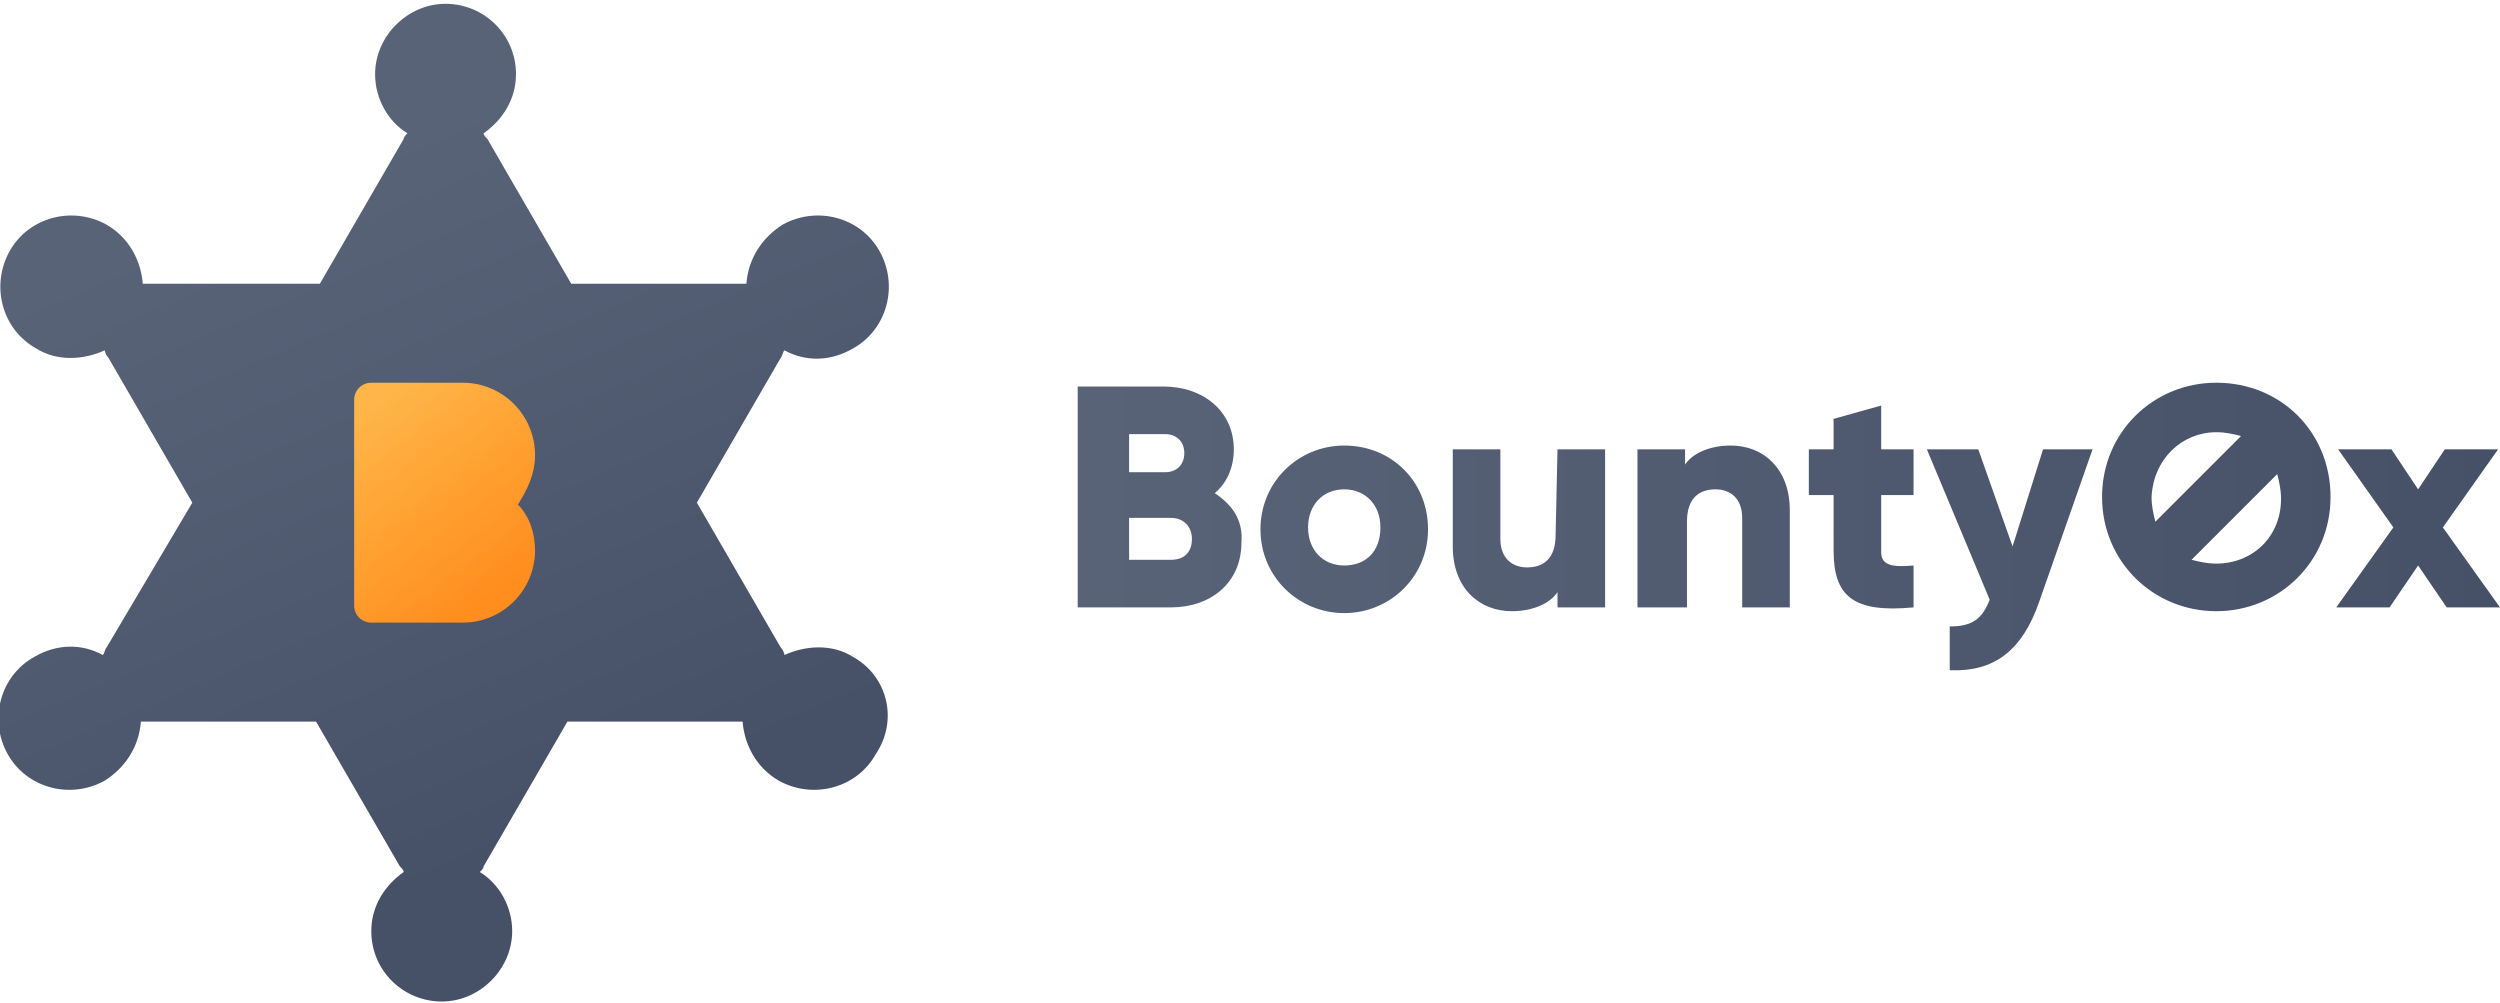
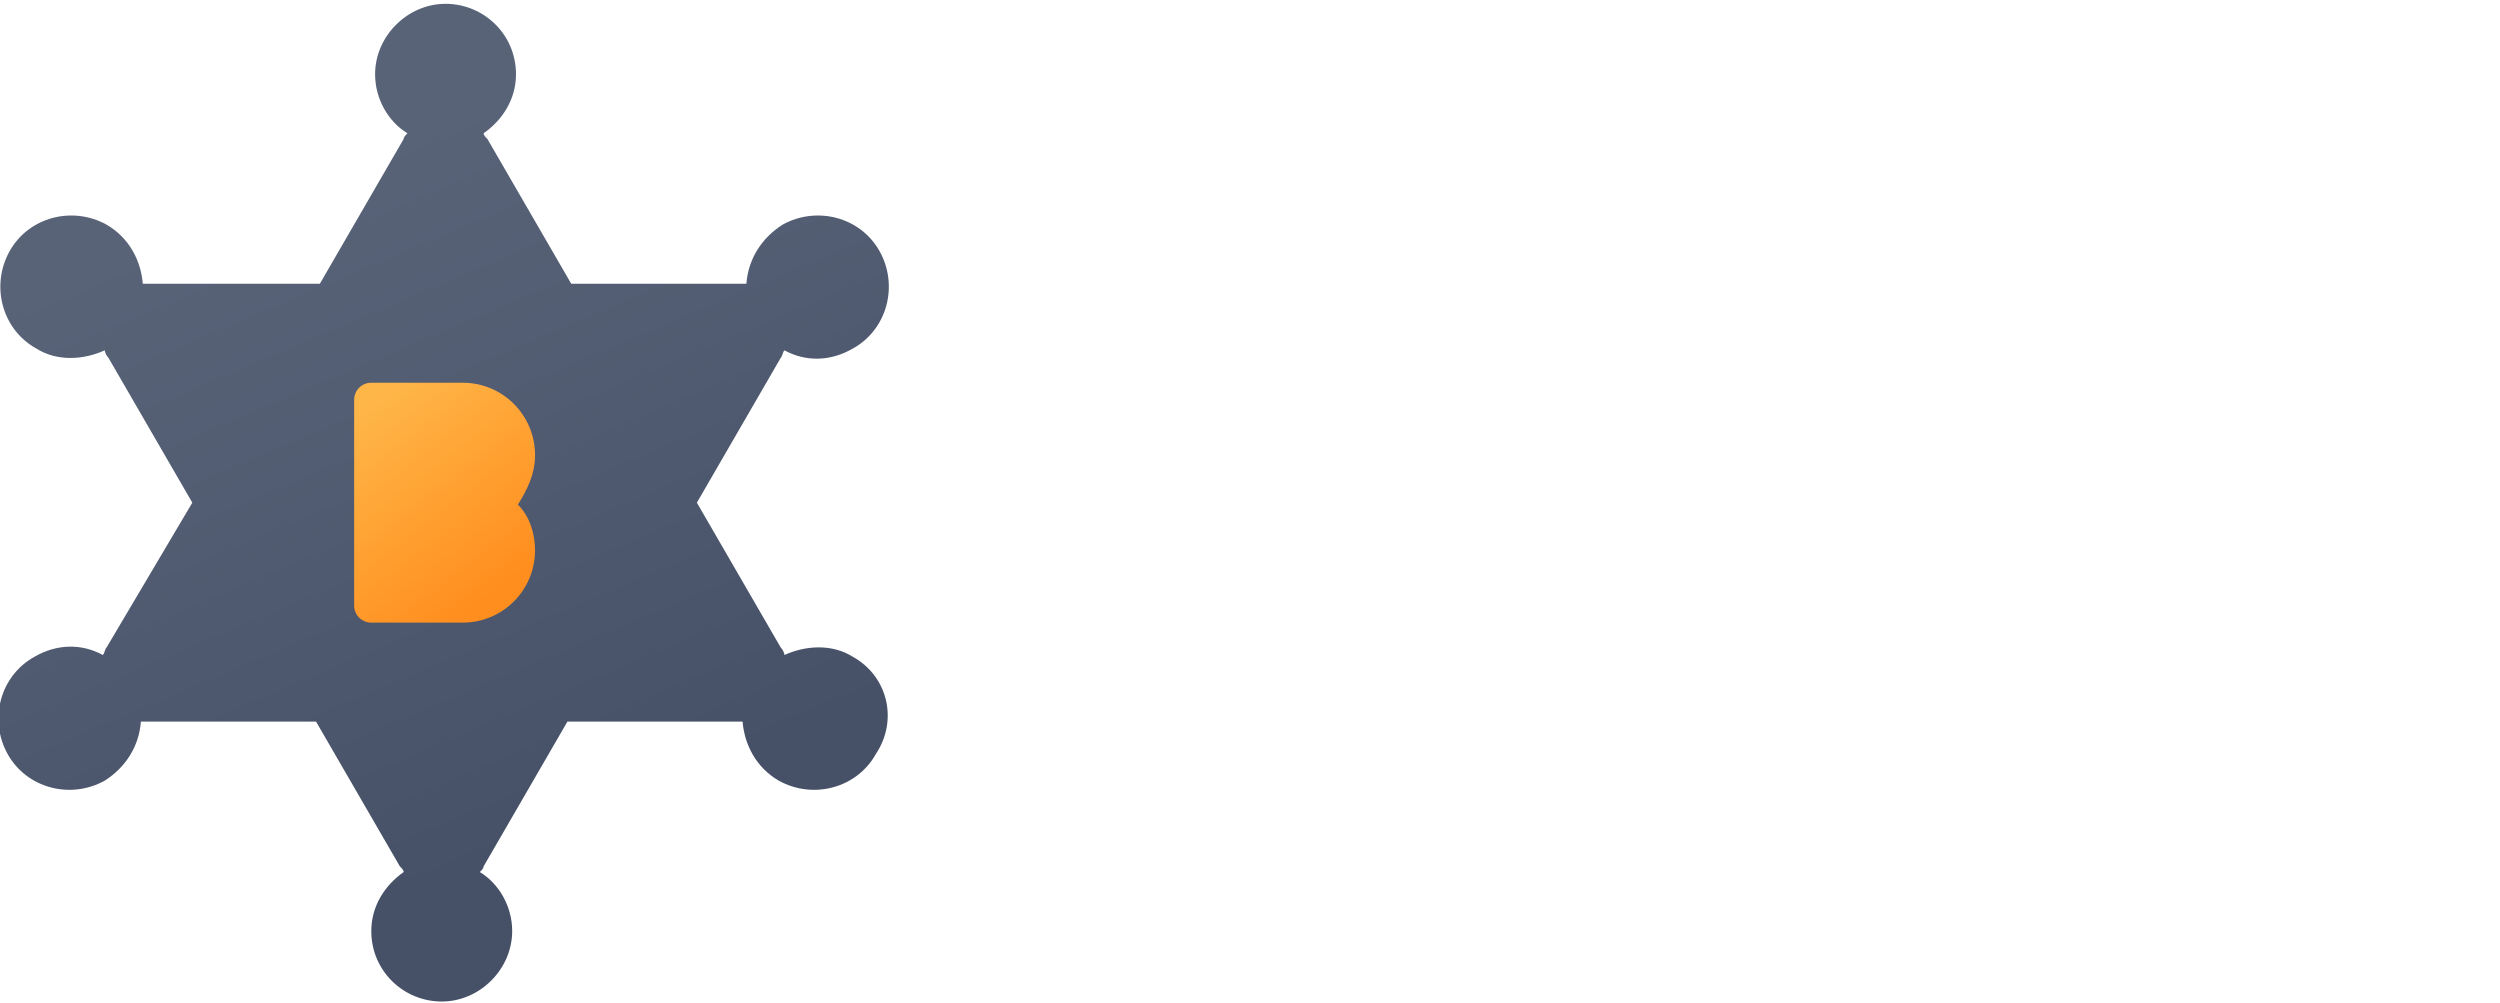
<svg xmlns="http://www.w3.org/2000/svg" viewBox="0 0 131.3 52.7" width="131.3" height="52.7">
  <linearGradient id="a" gradientUnits="userSpaceOnUse" x1="15.991" y1="44.866" x2="30.487" y2="10.623" gradientTransform="matrix(1 0 0 -1 0 54)">
    <stop offset="0" stop-color="#596378" />
    <stop offset="1" stop-color="#465168" />
  </linearGradient>
  <path d="M44.8 34.5c-1.1-.7-2.5-.6-3.6-.1 0-.1-.1-.3-.2-.4l-4.4-7.6 4.4-7.6c.1-.1.1-.3.2-.4 1.1.6 2.4.6 3.6-.1 1.8-1 2.4-3.3 1.4-5.1s-3.3-2.4-5.1-1.4c-1.1.7-1.8 1.8-1.9 3.1H30l-4.4-7.6c-.1-.1-.2-.2-.2-.3 1-.7 1.7-1.8 1.7-3.1 0-2.1-1.7-3.7-3.7-3.7s-3.7 1.7-3.7 3.7c0 1.3.7 2.5 1.7 3.1-.1.1-.2.2-.2.3l-4.4 7.6H7.5c-.1-1.2-.7-2.4-1.9-3.1-1.8-1-4.1-.4-5.1 1.4s-.4 4.1 1.4 5.1c1.1.7 2.5.6 3.6.1 0 .1.1.3.2.4l4.4 7.6L5.6 34c-.1.1-.1.3-.2.4-1.1-.6-2.4-.6-3.6.1-1.8 1-2.4 3.3-1.4 5.1S3.7 42 5.5 41c1.1-.7 1.8-1.8 1.9-3.1h9.2l4.4 7.6c.1.1.2.2.2.3-1 .7-1.7 1.8-1.7 3.1 0 2.1 1.7 3.7 3.7 3.7s3.7-1.7 3.7-3.7c0-1.3-.7-2.5-1.7-3.1.1-.1.2-.2.2-.3l4.4-7.6H39c.1 1.2.7 2.4 1.9 3.1 1.8 1 4.1.4 5.1-1.4 1.2-1.8.6-4.1-1.2-5.1z" fill="url(#a)" />
  <linearGradient id="b" gradientUnits="userSpaceOnUse" x1="18.891" y1="32.439" x2="26.414" y2="22.66" gradientTransform="matrix(1 0 0 -1 0 54)">
    <stop offset="0" stop-color="#ffb648" />
    <stop offset=".961" stop-color="#ff8e1e" />
  </linearGradient>
  <path d="M28.1 23.9c0-2.1-1.7-3.8-3.8-3.8h-4.8c-.5 0-.9.4-.9.9v10.8c0 .5.4.9.9.9h4.8c2.1 0 3.8-1.7 3.8-3.8 0-.9-.3-1.8-.9-2.4.5-.8.9-1.6.9-2.6z" fill="url(#b)" />
  <linearGradient id="c" gradientUnits="userSpaceOnUse" x1="56.6" y1="26.347" x2="131.3" y2="26.347" gradientTransform="matrix(1 0 0 -1 0 54)">
    <stop offset="0" stop-color="#596378" />
    <stop offset="1" stop-color="#465168" />
  </linearGradient>
-   <path d="M63.8 25.9c.6-.5 1-1.3 1-2.3 0-2-1.6-3.3-3.7-3.3h-4.5v11.6h4.9c2.1 0 3.7-1.3 3.7-3.4.1-1.2-.5-2-1.4-2.6zm-4.5-3.1h1.9c.6 0 1 .4 1 1s-.4 1-1 1h-1.9v-2zm2.2 6.6h-2.2v-2.2h2.2c.7 0 1.1.5 1.1 1.1 0 .7-.4 1.1-1.1 1.1zm9.1-6c-2.4 0-4.4 1.9-4.4 4.4s2 4.4 4.4 4.4 4.4-1.9 4.4-4.4-1.9-4.4-4.4-4.4zm0 6.3c-1.1 0-1.9-.8-1.9-2s.8-2 1.9-2 1.9.8 1.9 2c0 1.3-.8 2-1.9 2zm11.2-6.1h2.5v8.3h-2.5v-.8c-.4.6-1.3 1-2.4 1-1.7 0-3.1-1.2-3.1-3.4v-5.1h2.5v4.7c0 1 .6 1.5 1.4 1.5.9 0 1.5-.5 1.5-1.7l.1-4.5zM94 26.8v5.1h-2.5v-4.7c0-1-.6-1.5-1.4-1.5-.9 0-1.5.5-1.5 1.7v4.5H86v-8.3h2.5v.8c.4-.6 1.3-1 2.4-1 1.7 0 3.1 1.2 3.1 3.4zm4.8-3.2h1.7V26h-1.7v3c0 .7.6.8 1.7.7v2.2c-3.2.3-4.2-.6-4.2-3V26H95v-2.4h1.3V22l2.5-.7v2.3zm8.5 0h2.6l-2.8 8c-.9 2.6-2.4 3.7-4.7 3.6v-2.3c1.2 0 1.7-.4 2.1-1.4l-3.3-7.9h2.7l1.8 5.1 1.6-5.1zm9.1-3.5c-3.3 0-6 2.6-6 6s2.7 6 6 6 6-2.6 6-6-2.6-6-6-6zm0 2.6c.5 0 .9.1 1.3.2l-4.5 4.5c-.1-.4-.2-.8-.2-1.3.1-2 1.6-3.4 3.4-3.4zm0 6.9c-.5 0-.9-.1-1.3-.2l4.5-4.5c.1.4.2.8.2 1.3 0 2-1.5 3.4-3.4 3.4zm14.9 2.3h-2.8l-1.5-2.2-1.5 2.2h-2.8l3-4.2-2.9-4.1h2.8l1.4 2.1 1.4-2.1h2.8l-2.9 4.1 3 4.2z" fill="url(#c)" />
</svg>